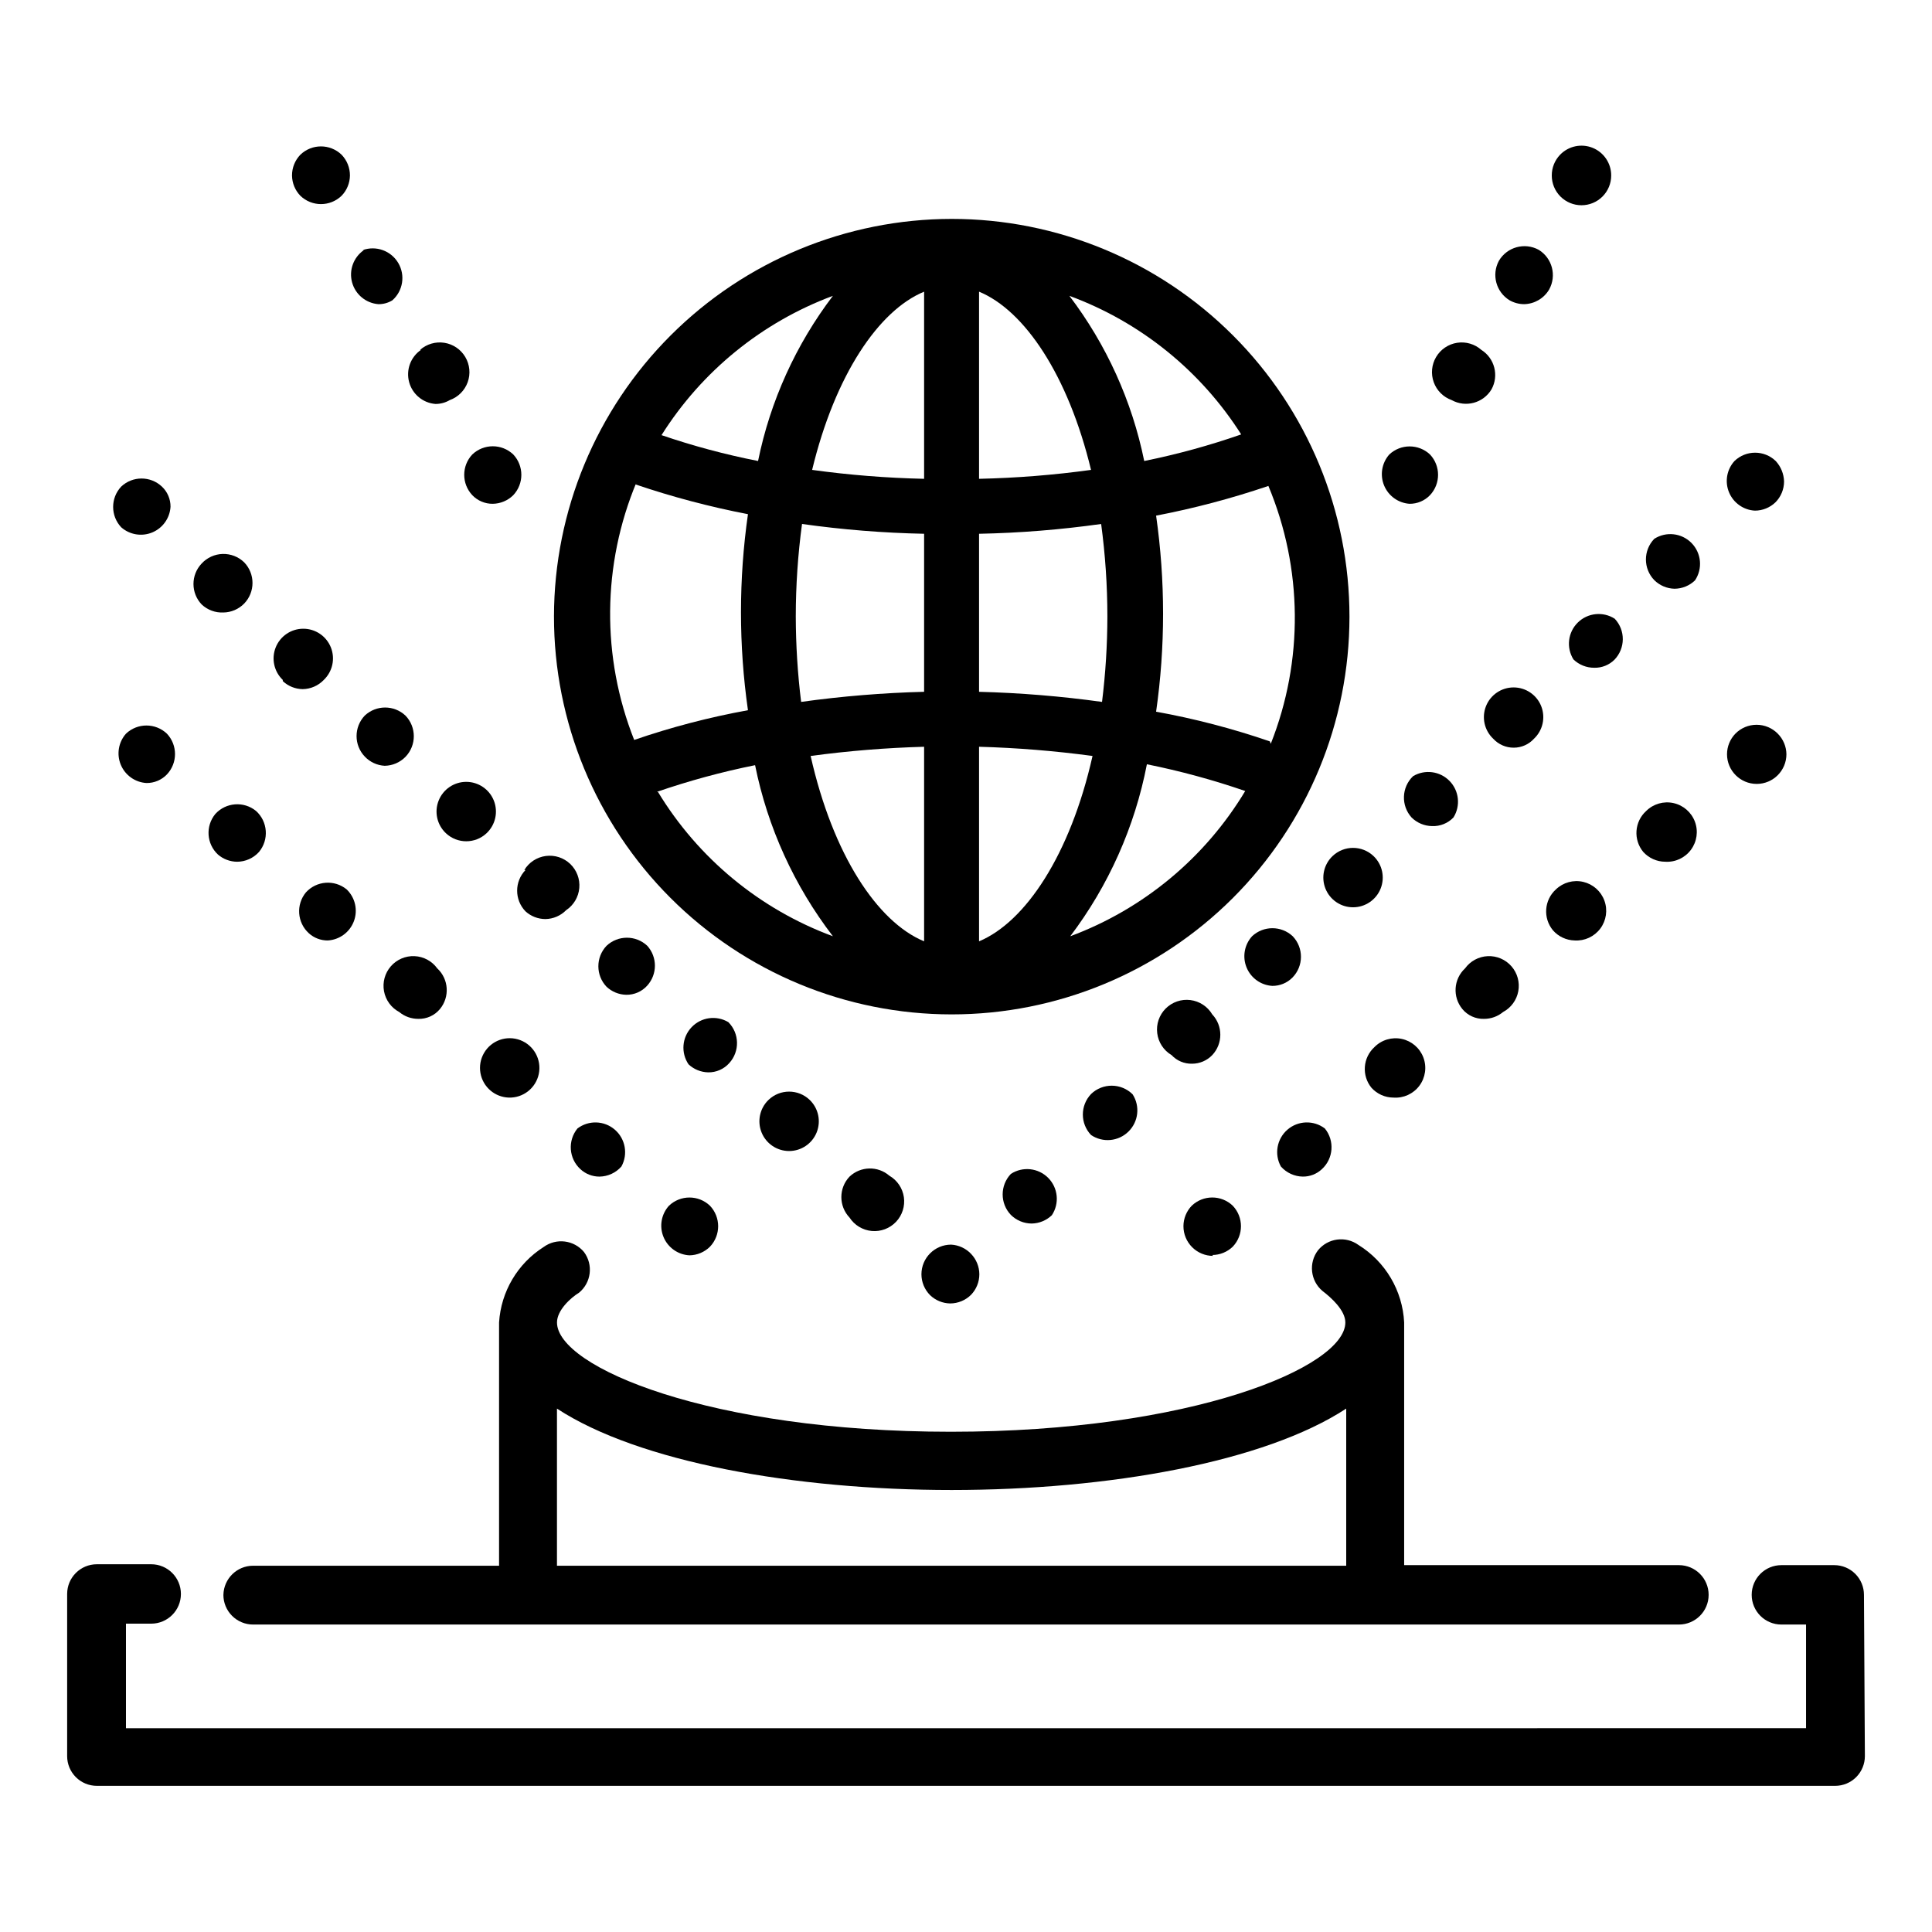
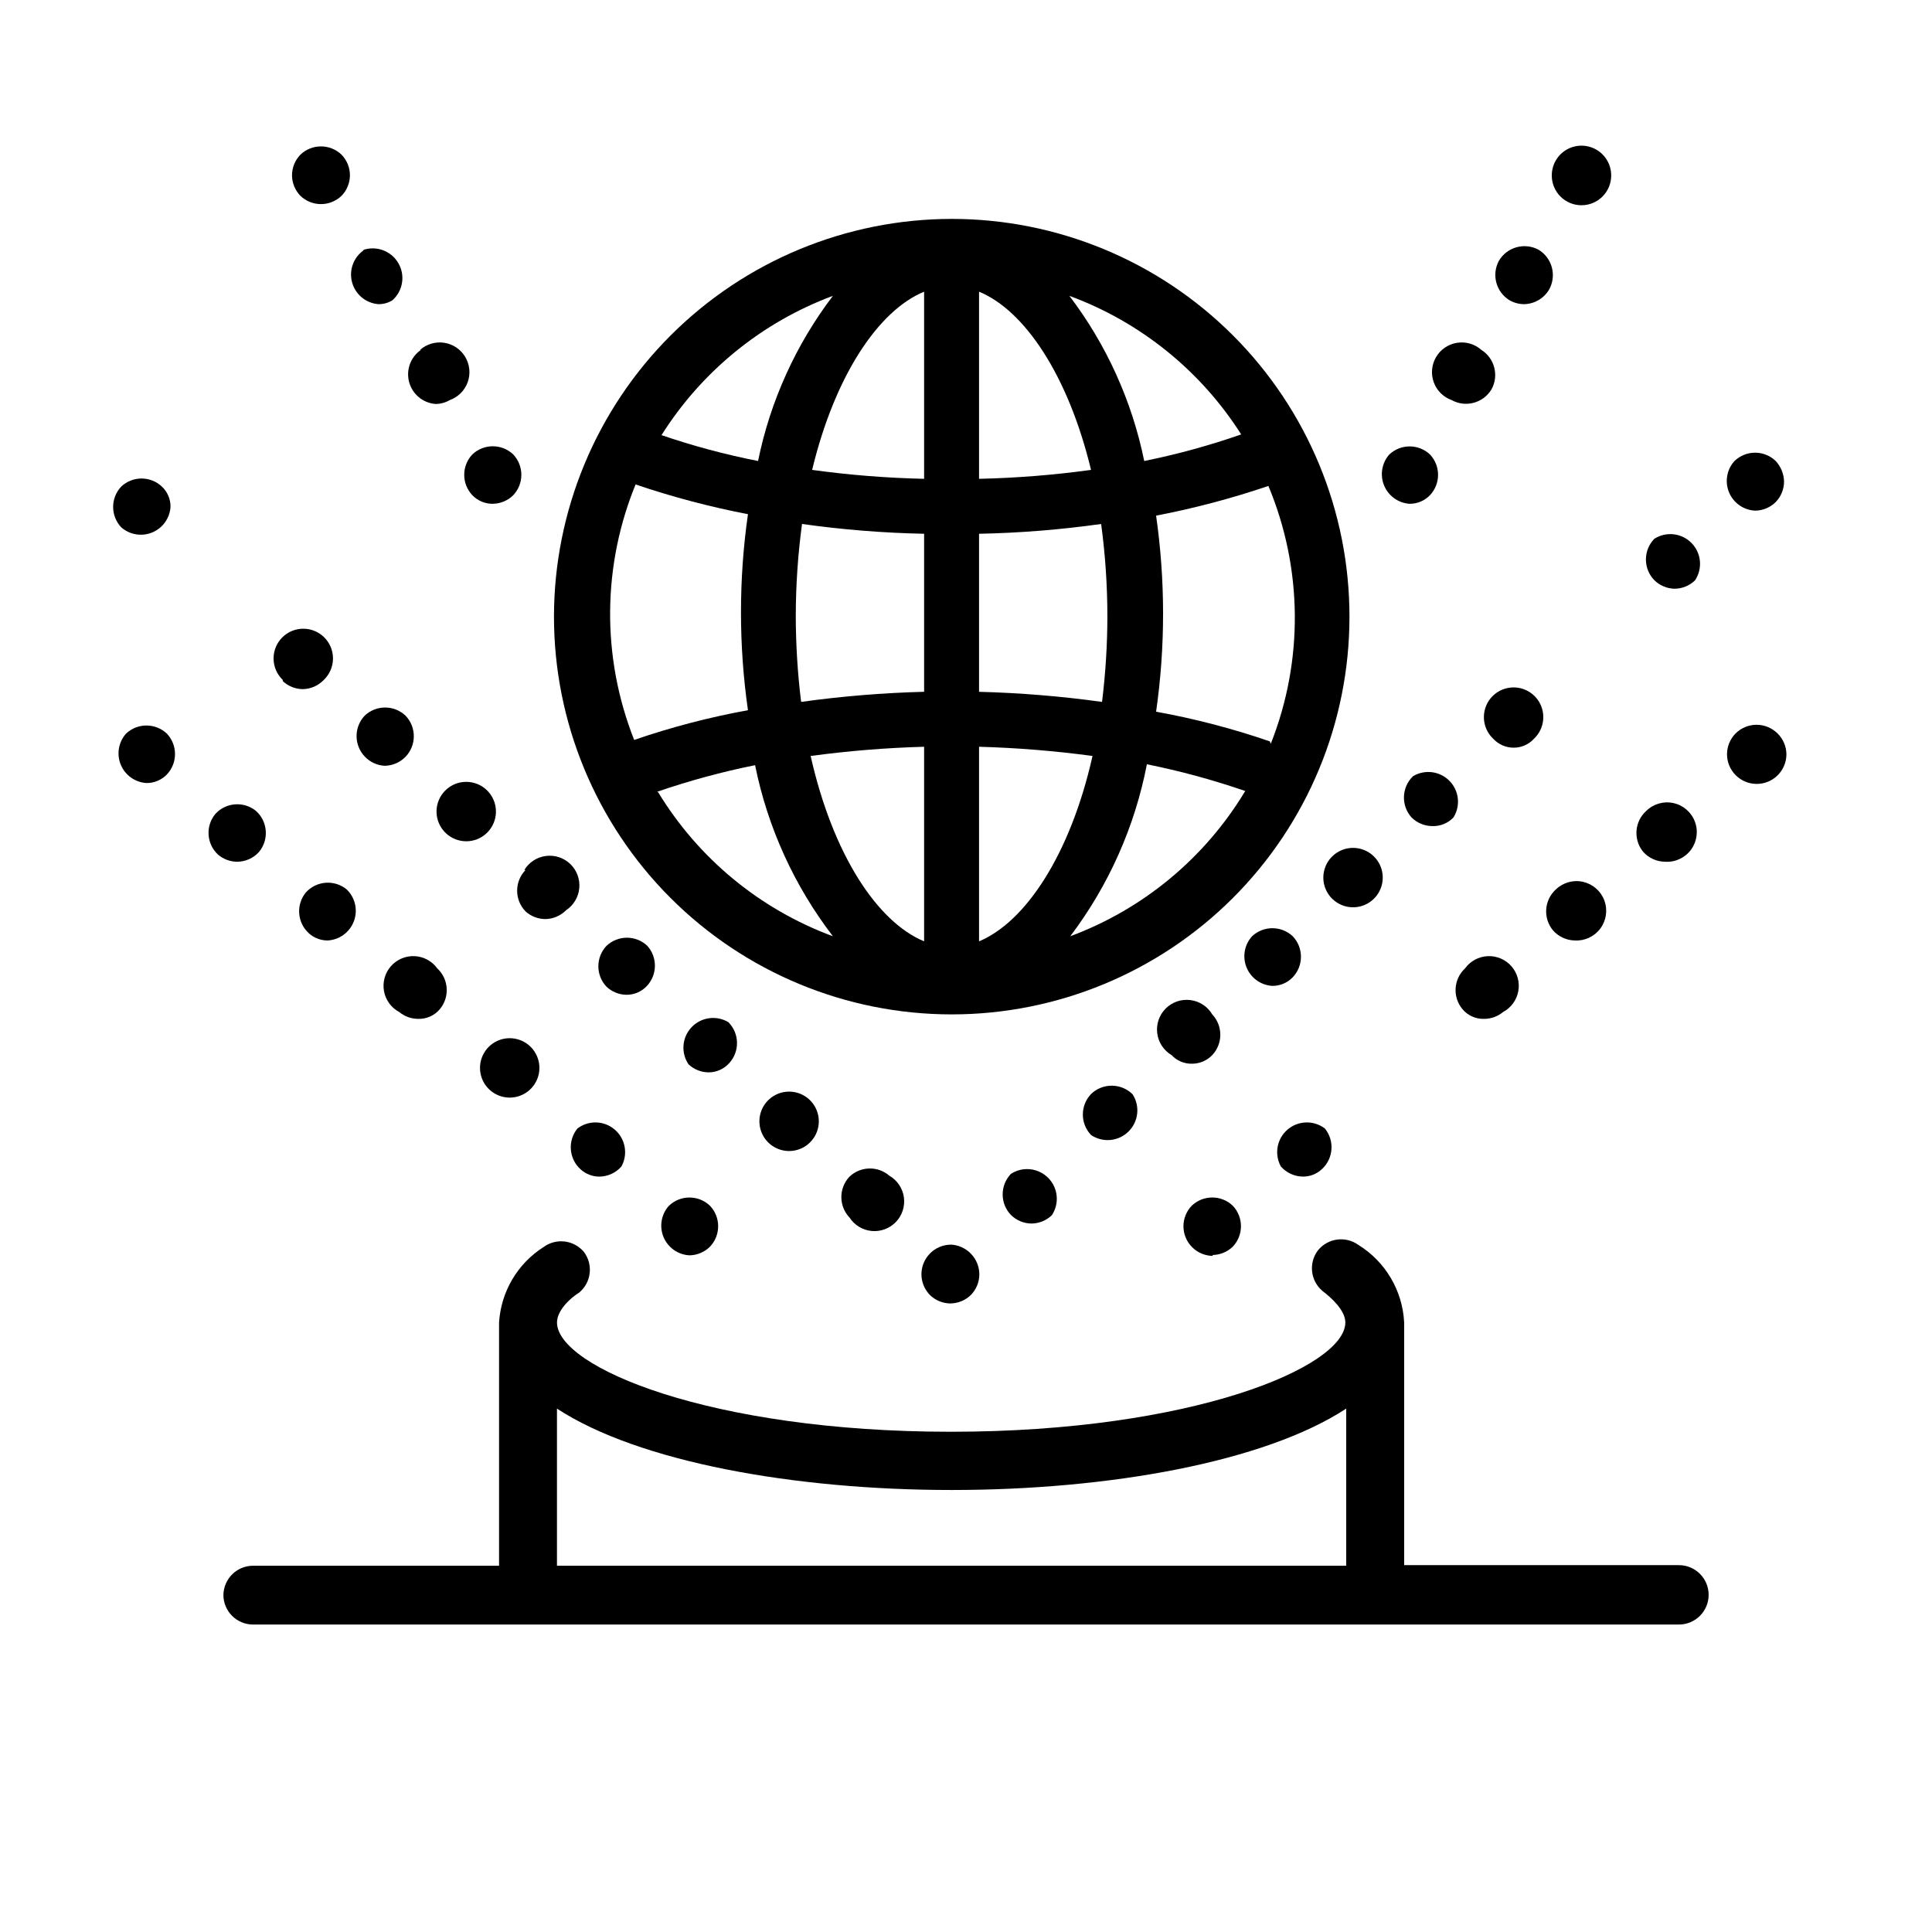
<svg xmlns="http://www.w3.org/2000/svg" fill="#000000" width="800px" height="800px" version="1.1" viewBox="144 144 512 512">
  <g>
    <path d="m203.2 566.65c0 2.09 0.828 4.09 2.305 5.566 1.477 1.477 3.477 2.305 5.566 2.305h377.86c4.348 0 7.875-3.523 7.875-7.871 0-4.348-3.527-7.871-7.875-7.871h-72.816v-64.316c-0.418-8.422-4.949-16.105-12.121-20.543-3.383-2.438-8.074-1.816-10.707 1.414-2.543 3.336-2.023 8.078 1.18 10.785 2.281 1.73 6.062 5.117 6.062 8.344 0 11.809-40.699 28.969-104.54 28.969-63.844 0.004-104.38-17.16-104.38-28.969 0-3.227 3.621-6.535 5.824-7.871 3.254-2.66 3.844-7.406 1.34-10.785-2.656-3.203-7.348-3.789-10.707-1.336-6.91 4.391-11.297 11.824-11.809 19.992v64.473h-65.18c-4.289 0-7.785 3.43-7.871 7.715zm88.402-49.355c21.648 14.168 62.977 21.57 104.62 21.57 41.641-0.004 82.891-7.402 104.54-21.57v41.645l-209.16-0.004z" />
-     <path d="m637.97 566.65c0-2.086-0.828-4.09-2.305-5.566-1.477-1.477-3.477-2.305-5.566-2.305h-14.012c-4.348 0-7.871 3.523-7.871 7.871 0 4.348 3.523 7.871 7.871 7.871h6.535v27.473l-445.24 0.004v-27.711h6.691c4.348 0 7.871-3.523 7.871-7.871 0-4.348-3.523-7.871-7.871-7.871h-14.406c-4.348 0-7.871 3.523-7.871 7.871v42.98c0 2.086 0.828 4.09 2.305 5.566 1.477 1.477 3.477 2.305 5.566 2.305h460.67c2.09 0 4.094-0.828 5.566-2.305 1.477-1.477 2.309-3.481 2.309-5.566z" />
    <path d="m290.81 307.34c-0.02 27.961 11.07 54.785 30.828 74.566 19.758 19.785 46.566 30.906 74.527 30.918 27.961 0.016 54.781-11.078 74.559-30.844 19.777-19.762 30.895-46.574 30.898-74.535 0.008-27.961-11.094-54.777-30.863-74.551-19.766-19.773-46.582-30.883-74.543-30.883-27.934 0.023-54.723 11.125-74.48 30.871-19.762 19.746-30.883 46.523-30.926 74.457zm21.648-34.953v0.004c9.727 3.301 19.668 5.93 29.758 7.871-2.465 17.23-2.465 34.723 0 51.953-10.234 1.859-20.316 4.488-30.152 7.875-8.715-21.988-8.488-46.508 0.633-68.332zm125.01 34.953c-0.012 7.578-0.484 15.152-1.418 22.672-10.805-1.5-21.684-2.394-32.59-2.676v-41.879c10.828-0.219 21.633-1.086 32.355-2.598 1.094 8.113 1.648 16.293 1.652 24.48zm-48.57 86.121c-12.359-5.117-24.168-22.906-30.07-49.121 9.973-1.348 20.012-2.16 30.07-2.441zm14.562 0v-51.562c10.062 0.281 20.098 1.094 30.074 2.441-5.906 26.215-17.793 44.004-30.074 49.121zm0-122.57v-49.594c12.043 4.961 23.617 22.121 29.676 47.23h0.004c-9.84 1.355-19.75 2.144-29.68 2.363zm-14.562-49.594v49.594c-9.93-0.219-19.84-1.008-29.676-2.363 6.059-25.109 17.633-42.273 29.676-47.23zm0 64.156v41.879c-10.906 0.281-21.785 1.176-32.59 2.676-0.93-7.519-1.402-15.094-1.418-22.672 0.008-8.188 0.559-16.367 1.656-24.48 10.723 1.512 21.523 2.379 32.352 2.598zm-70.848 68.406c8.52-2.938 17.223-5.305 26.055-7.082 3.324 16.488 10.383 32 20.625 45.34-19.336-7.141-35.68-20.629-46.363-38.258zm109.58 38.258c10.168-13.438 17.113-29.031 20.309-45.578 8.836 1.781 17.539 4.148 26.059 7.086-10.645 17.715-26.996 31.289-46.367 38.492zm52.898-51.641h0.004c-9.836-3.383-19.918-6.016-30.152-7.871 2.465-17.23 2.465-34.723 0-51.953 10.09-1.941 20.031-4.57 29.758-7.875 9.117 21.824 9.344 46.344 0.629 68.332zm-7.477-81.398v0.004c-8.434 2.949-17.062 5.316-25.82 7.086-3.238-15.898-10.02-30.855-19.836-43.77 18.867 6.945 34.918 19.922 45.656 36.918zm-108.32-36.68c-9.816 12.914-16.598 27.871-19.836 43.77-8.672-1.703-17.223-3.992-25.586-6.852 10.68-16.957 26.641-29.93 45.422-36.918z" />
    <path d="m321.28 463.53c-2.039 2.25-2.602 5.481-1.441 8.289 1.164 2.809 3.836 4.699 6.875 4.856 2.035-0.027 3.984-0.848 5.43-2.281 2.898-3.043 2.898-7.824 0-10.863-3.039-2.902-7.82-2.902-10.863 0z" />
    <path d="m278.77 434.87c3.852 0.152 7.242-2.508 8.02-6.281 0.773-3.773-1.297-7.555-4.894-8.934-3.598-1.379-7.664 0.047-9.613 3.371-1.945 3.328-1.199 7.57 1.766 10.035 1.332 1.105 2.992 1.742 4.723 1.809z" />
    <path d="m254.84 414.01c2.211 0.066 4.336-0.891 5.746-2.598 2.656-3.215 2.348-7.945-0.711-10.785-1.406-1.941-3.625-3.133-6.019-3.238s-4.711 0.887-6.285 2.695c-1.574 1.809-2.238 4.238-1.805 6.594 0.434 2.359 1.918 4.391 4.035 5.519 1.414 1.176 3.199 1.816 5.039 1.812z" />
    <path d="m201.07 359.7c-2.66 3.215-2.352 7.945 0.707 10.781 1.406 1.203 3.188 1.871 5.039 1.891 2.219-0.004 4.336-0.949 5.824-2.598 2.688-3.246 2.344-8.035-0.789-10.863-3.234-2.637-7.965-2.293-10.781 0.789z" />
    <path d="m225.08 380.48c-2.688 3.246-2.344 8.035 0.789 10.863 1.359 1.223 3.129 1.895 4.957 1.891 3.133-0.168 5.871-2.176 6.965-5.117 1.094-2.941 0.336-6.25-1.926-8.426-3.234-2.637-7.969-2.293-10.785 0.789z" />
    <path d="m297.03 443.06c-2.637 3.234-2.293 7.969 0.789 10.785 1.371 1.27 3.168 1.969 5.039 1.969 2.231-0.027 4.348-1 5.824-2.68 1.797-3.254 1.07-7.324-1.742-9.758s-6.945-2.566-9.91-0.316z" />
    <path d="m177.38 338.44c-1.992 2.258-2.523 5.453-1.367 8.234 1.152 2.777 3.793 4.656 6.797 4.836 2.051 0.023 4.016-0.805 5.434-2.285 2.848-3.027 2.848-7.754 0-10.785-3.043-2.898-7.824-2.898-10.863 0z" />
    <path d="m396.06 473.84c-4.348 0-7.871 3.523-7.871 7.871 0.008 2.062 0.828 4.043 2.281 5.508 1.441 1.391 3.356 2.18 5.356 2.207 2.062-0.012 4.043-0.828 5.508-2.285 1.406-1.457 2.195-3.402 2.203-5.43-0.008-2.027-0.797-3.973-2.203-5.434-1.383-1.457-3.269-2.328-5.273-2.438z" />
    <path d="m272.95 364.81c2.352-2.215 3.113-5.637 1.926-8.637-1.191-3-4.09-4.973-7.32-4.973-3.227 0-6.129 1.973-7.316 4.973-1.191 3-0.426 6.422 1.926 8.637 3.031 2.848 7.754 2.848 10.785 0z" />
    <path d="m347.65 435.5c-2.305 2.231-3.027 5.637-1.824 8.613 1.199 2.973 4.09 4.922 7.297 4.922 3.207 0 6.094-1.949 7.297-4.922 1.203-2.977 0.48-6.383-1.828-8.613-3.051-2.949-7.891-2.949-10.941 0z" />
    <path d="m337.02 414.88c-3.172-1.891-7.227-1.324-9.758 1.359-2.535 2.684-2.863 6.766-0.793 9.82 1.414 1.324 3.262 2.078 5.195 2.125 2.129 0.039 4.172-0.852 5.59-2.441 2.836-3.102 2.731-7.883-0.234-10.863z" />
    <path d="m315.53 394.64c-3.031-2.848-7.754-2.848-10.785 0-2.898 3.043-2.898 7.824 0 10.863 1.414 1.324 3.262 2.082 5.195 2.125 2.129 0.039 4.172-0.852 5.59-2.438 2.703-2.996 2.703-7.555 0-10.551z" />
    <path d="m369.14 455.81c-2.898 3.039-2.898 7.82 0 10.863 1.312 2.019 3.481 3.328 5.879 3.551 2.398 0.219 4.769-0.672 6.43-2.418 1.66-1.746 2.426-4.156 2.086-6.543-0.344-2.387-1.762-4.481-3.848-5.691-3.055-2.637-7.613-2.535-10.547 0.238z" />
    <path d="m245.94 346.94c2.078-0.031 4.059-0.879 5.512-2.363 2.949-3.051 2.949-7.891 0-10.941-3.031-2.848-7.754-2.848-10.785 0-2.898 3.043-2.898 7.824 0 10.863 1.383 1.457 3.269 2.332 5.273 2.441z" />
    <path d="m283.26 374.57c-2.949 3.051-2.949 7.891 0 10.945 1.441 1.312 3.32 2.039 5.273 2.047 2.074-0.031 4.055-0.879 5.512-2.363 1.984-1.324 3.266-3.481 3.473-5.859 0.211-2.379-0.672-4.727-2.394-6.379-1.727-1.652-4.109-2.43-6.477-2.117-2.367 0.312-4.465 1.684-5.703 3.727z" />
    <path d="m218.94 324.5c1.434 1.344 3.312 2.102 5.273 2.129 2.117-0.031 4.133-0.91 5.59-2.441 2.328-2.223 3.074-5.637 1.879-8.625-1.199-2.988-4.09-4.945-7.309-4.945s-6.113 1.957-7.309 4.945c-1.195 2.988-0.453 6.402 1.875 8.625z" />
-     <path d="m197.45 293.33c-2.902 3.043-2.902 7.824 0 10.863 1.547 1.457 3.621 2.223 5.746 2.125 2.074-0.027 4.055-0.879 5.508-2.359 2.949-3.051 2.949-7.891 0-10.941-1.523-1.477-3.574-2.273-5.695-2.215-2.117 0.059-4.121 0.973-5.559 2.527z" />
+     <path d="m197.45 293.33z" />
    <path d="m176.12 272.95c-2.848 3.027-2.848 7.754 0 10.785 2.258 1.992 5.453 2.519 8.23 1.367 2.781-1.156 4.66-3.797 4.84-6.801 0.02-2.023-0.809-3.965-2.285-5.352-3.031-2.852-7.754-2.852-10.785 0z" />
    <path d="m465.26 476.59c2.027-0.008 3.973-0.797 5.43-2.203 2.902-3.043 2.902-7.824 0-10.863-3.039-2.902-7.82-2.902-10.863 0-1.406 1.457-2.195 3.402-2.203 5.43 0 2.09 0.828 4.09 2.305 5.566 1.477 1.477 3.481 2.305 5.566 2.305z" />
    <path d="m489.27 455.81c1.871 0.02 3.676-0.688 5.039-1.969 3.082-2.816 3.426-7.551 0.789-10.785-2.965-2.25-7.098-2.117-9.91 0.316s-3.539 6.504-1.742 9.758c1.477 1.68 3.594 2.652 5.824 2.68z" />
    <path d="m579.48 369.77c1.488 1.648 3.606 2.594 5.824 2.598 2.664 0.168 5.231-1.027 6.816-3.172 1.59-2.144 1.984-4.945 1.047-7.445-0.934-2.496-3.07-4.352-5.676-4.926-2.606-0.574-5.324 0.207-7.223 2.082-3.133 2.828-3.477 7.617-0.789 10.863z" />
    <path d="m537.29 414.01c1.84 0.004 3.625-0.637 5.039-1.812 2.117-1.129 3.602-3.16 4.035-5.519 0.434-2.356-0.23-4.785-1.805-6.594-1.574-1.809-3.891-2.801-6.285-2.695s-4.613 1.297-6.019 3.238c-3.059 2.84-3.367 7.57-0.711 10.785 1.41 1.707 3.535 2.664 5.746 2.598z" />
-     <path d="m508.24 421.49c-3.078 2.816-3.426 7.551-0.785 10.785 1.488 1.648 3.602 2.594 5.824 2.598 2.676 0.191 5.266-0.992 6.871-3.141 1.605-2.152 2.004-4.973 1.059-7.484-0.945-2.512-3.106-4.367-5.731-4.926-2.625-0.559-5.352 0.258-7.238 2.168z" />
    <path d="m556.34 379.69c-3.129 2.828-3.477 7.617-0.785 10.863 1.453 1.66 3.539 2.629 5.746 2.68 2.652 0.164 5.207-1.023 6.797-3.152s1.996-4.918 1.082-7.414c-0.914-2.496-3.023-4.359-5.613-4.961s-5.309 0.148-7.227 1.984z" />
    <path d="m603.88 338.44c-1.406 1.461-2.195 3.406-2.203 5.434 0 4.348 3.523 7.871 7.871 7.871 4.348 0 7.871-3.523 7.871-7.871-0.027-2.039-0.844-3.984-2.281-5.434-1.48-1.512-3.512-2.367-5.629-2.367-2.117 0-4.148 0.855-5.629 2.367z" />
    <path d="m486.59 392.12c-3.031-2.848-7.754-2.848-10.785 0-2.031 2.246-2.602 5.453-1.457 8.258 1.141 2.805 3.789 4.707 6.812 4.891 2.008 0.023 3.941-0.773 5.352-2.203 2.973-3.031 3.008-7.871 0.078-10.945z" />
-     <path d="m571.92 307.97c-3.098-1.992-7.164-1.574-9.789 1.012s-3.102 6.648-1.152 9.773c1.48 1.426 3.457 2.219 5.512 2.207 2 0.051 3.934-0.719 5.352-2.125 2.922-3.023 2.957-7.805 0.078-10.867z" />
    <path d="m433.14 433.93c-2.898 3.043-2.898 7.824 0 10.863 3.098 2.09 7.234 1.711 9.902-0.902 2.672-2.609 3.137-6.738 1.117-9.883-3.039-3.019-7.938-3.055-11.02-0.078z" />
    <path d="m587.75 300.02c2.027-0.008 3.973-0.797 5.434-2.203 2.086-3.098 1.707-7.234-0.902-9.906-2.613-2.668-6.742-3.133-9.883-1.117-2.949 3.055-2.949 7.894 0 10.945 1.426 1.414 3.34 2.231 5.352 2.281z" />
    <path d="m465.26 423.61c2.848-3.027 2.848-7.754 0-10.785-1.238-2.09-3.375-3.492-5.789-3.797s-4.832 0.523-6.551 2.242c-1.719 1.723-2.547 4.141-2.242 6.551 0.301 2.414 1.703 4.551 3.797 5.789 1.398 1.508 3.379 2.336 5.434 2.285 2.019 0 3.953-0.824 5.352-2.285z" />
    <path d="m411.89 455.1c-2.898 3.043-2.898 7.824 0 10.863 1.465 1.457 3.445 2.277 5.508 2.285 2-0.027 3.914-0.816 5.356-2.207 2.062-3.109 1.656-7.246-0.977-9.895-2.629-2.648-6.762-3.086-9.887-1.047z" />
    <path d="m497.14 370.87c-2.332 2.223-3.074 5.637-1.879 8.625 1.195 2.988 4.09 4.945 7.309 4.945s6.113-1.957 7.309-4.945c1.195-2.988 0.453-6.402-1.875-8.625-3.043-2.898-7.824-2.898-10.863 0z" />
    <path d="m529.18 360.64c1.934-3.082 1.504-7.086-1.043-9.688-2.543-2.602-6.539-3.121-9.664-1.254-3.062 2.945-3.234 7.785-0.395 10.941 1.449 1.438 3.394 2.254 5.434 2.285 2.129 0.09 4.195-0.742 5.668-2.285z" />
    <path d="m550.51 339.78c2.352-2.211 3.113-5.633 1.926-8.637-1.188-3-4.09-4.969-7.316-4.969-3.231 0-6.133 1.969-7.32 4.969-1.188 3.004-0.426 6.426 1.926 8.637 1.398 1.516 3.371 2.375 5.434 2.363 2.035 0 3.981-0.859 5.352-2.363z" />
    <path d="m603.65 266.18c-2.043 2.25-2.602 5.481-1.441 8.289 1.16 2.809 3.836 4.699 6.871 4.856 2.027-0.008 3.973-0.797 5.434-2.203 1.453-1.469 2.273-3.445 2.281-5.512-0.051-2.016-0.836-3.945-2.203-5.43-3.051-2.949-7.891-2.949-10.941 0z" />
    <path d="m512.18 264.44c-1.988 2.246-2.523 5.426-1.387 8.199 1.137 2.773 3.75 4.66 6.738 4.871 2.051 0.023 4.016-0.805 5.434-2.285 2.848-3.031 2.848-7.754 0-10.785-3.031-2.848-7.754-2.848-10.785 0z" />
    <path d="m536.58 236.73c-1.758-1.559-4.121-2.25-6.441-1.887-2.32 0.363-4.359 1.746-5.555 3.769-1.195 2.019-1.426 4.473-0.629 6.68 0.797 2.211 2.539 3.949 4.754 4.738 3.707 2.047 8.367 0.793 10.547-2.832 2.023-3.648 0.848-8.242-2.676-10.469z" />
    <path d="m551.77 210.2c-3.727-2.031-8.391-0.742-10.547 2.914-1.992 3.688-0.746 8.289 2.832 10.469 1.18 0.668 2.508 1.02 3.859 1.023 2.723-0.055 5.223-1.516 6.613-3.856 2.059-3.688 0.844-8.34-2.758-10.551z" />
    <path d="m557.44 185.01c-1.426 1.48-2.215 3.457-2.203 5.512 0 2.09 0.828 4.09 2.305 5.566 1.477 1.477 3.481 2.305 5.566 2.305 2.09 0 4.09-0.828 5.566-2.305 1.477-1.477 2.309-3.477 2.309-5.566 0.02-3.219-1.926-6.125-4.906-7.34-2.981-1.211-6.402-0.488-8.637 1.828z" />
    <path d="m269.16 264.44c-2.848 3.031-2.848 7.754 0 10.785 1.418 1.48 3.383 2.309 5.434 2.285 2.039-0.031 3.984-0.848 5.43-2.285 2.852-3.031 2.852-7.754 0-10.785-3.039-2.898-7.82-2.898-10.863 0z" />
    <path d="m255.55 236.73c-2.742 1.891-3.996 5.305-3.129 8.523 0.863 3.219 3.664 5.543 6.984 5.801 1.332 0.004 2.637-0.348 3.781-1.023 2.211-0.789 3.953-2.527 4.754-4.738 0.797-2.207 0.566-4.66-0.633-6.68-1.195-2.023-3.231-3.406-5.551-3.769-2.324-0.363-4.684 0.328-6.441 1.887z" />
    <path d="m240.43 210.28c-2.742 1.895-3.996 5.309-3.133 8.527 0.867 3.219 3.668 5.543 6.988 5.801 1.305 0.016 2.59-0.34 3.699-1.023 2.824-2.5 3.477-6.652 1.555-9.898s-5.875-4.676-9.426-3.406z" />
    <path d="m223.59 185.01c-1.426 1.48-2.215 3.457-2.203 5.512 0.027 2 0.816 3.914 2.203 5.352 3.051 2.953 7.891 2.953 10.941 0 1.391-1.438 2.176-3.352 2.207-5.352 0.012-2.055-0.781-4.031-2.207-5.512-3.051-2.949-7.891-2.949-10.941 0z" />
  </g>
</svg>